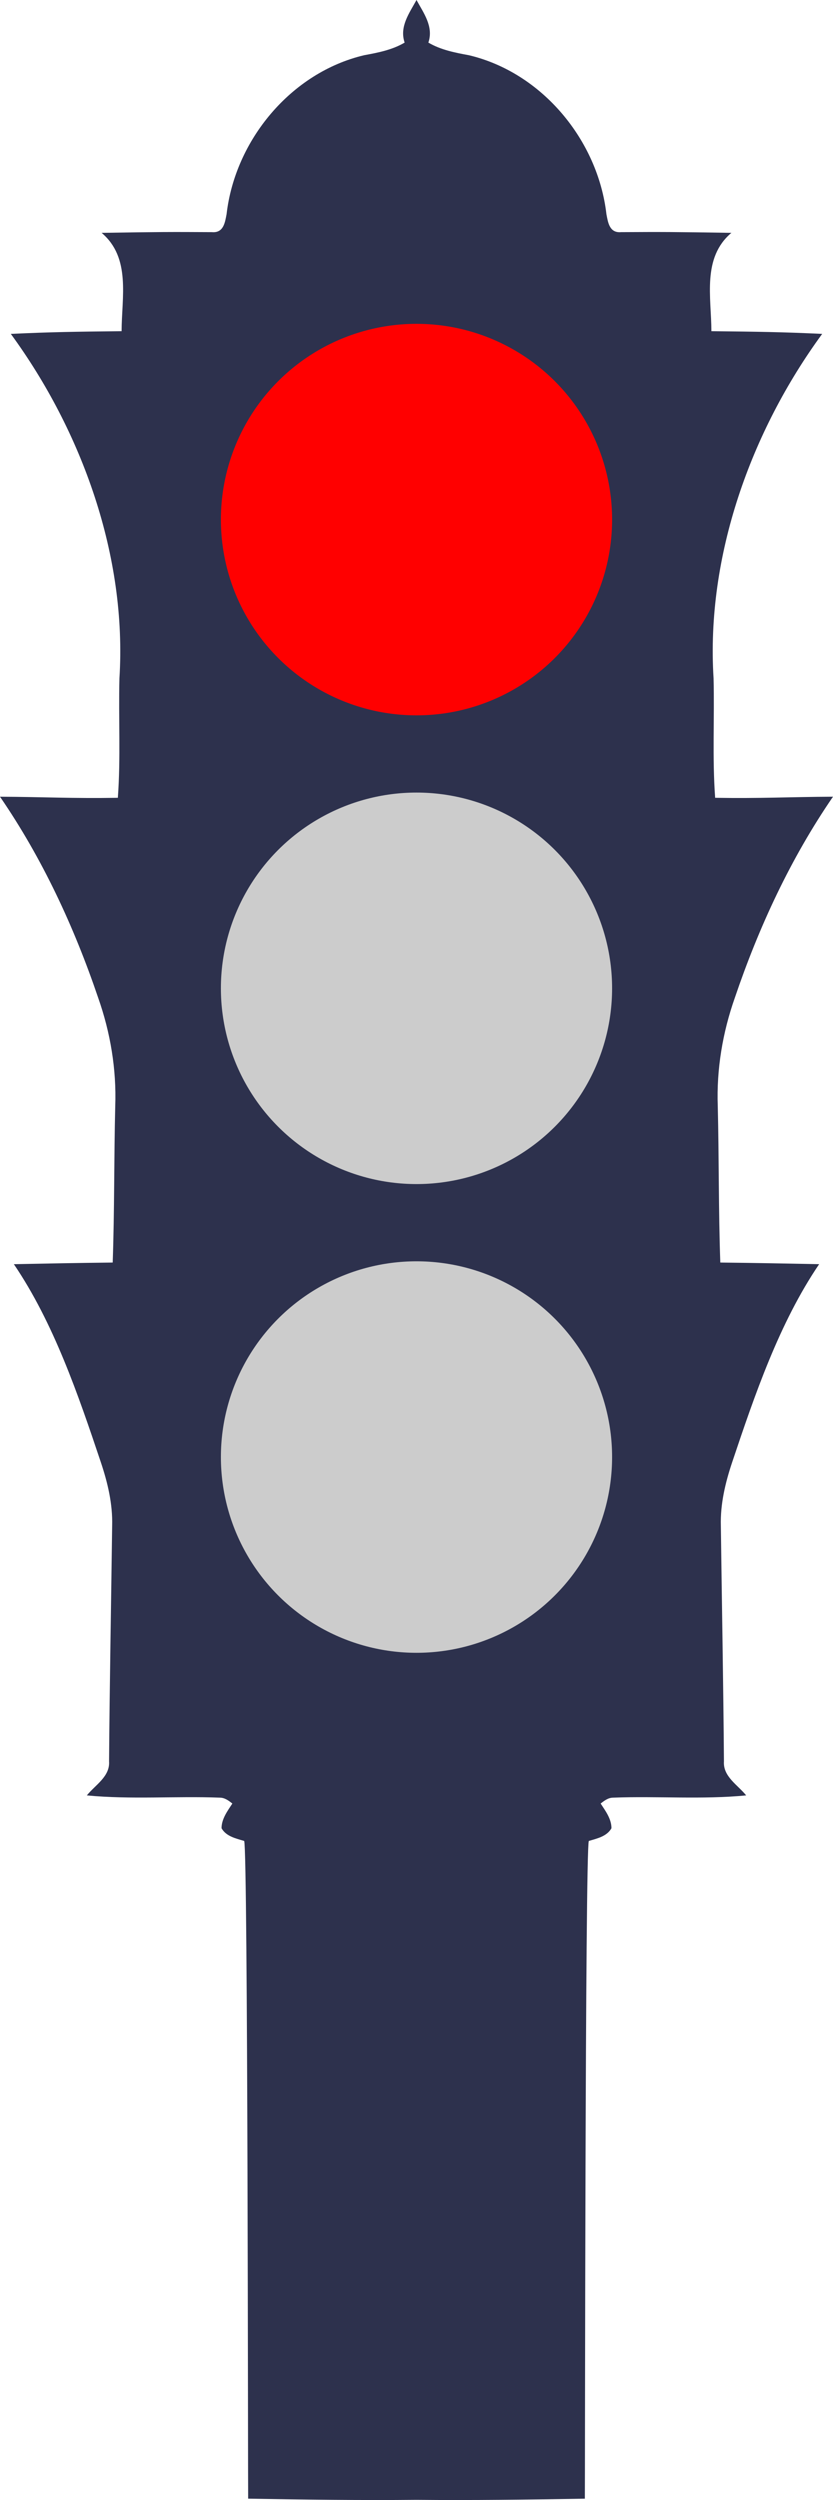
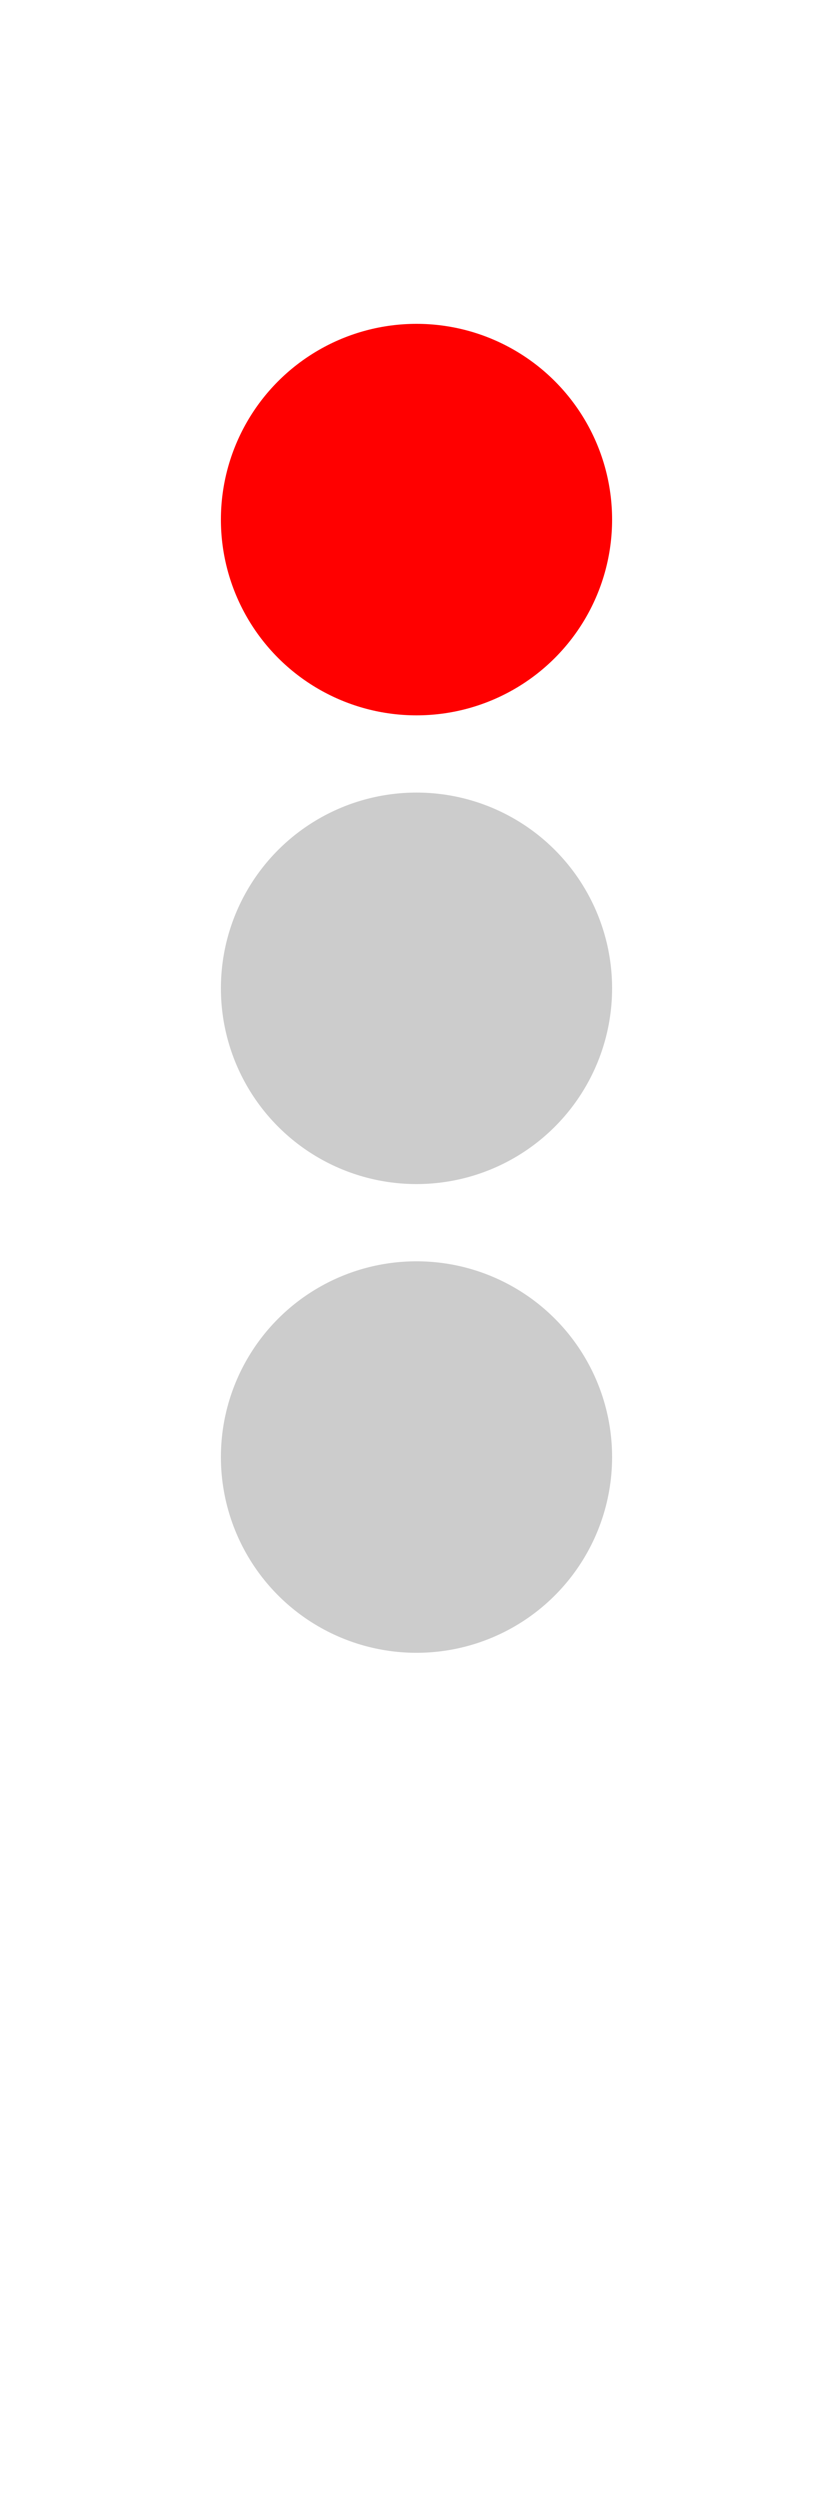
<svg xmlns="http://www.w3.org/2000/svg" height="896.05pt" width="298.8pt" version="1.1" viewBox="0 0 298.8 896.046">
-   <path d="m149.4 0c-2.562 4.692-6.196 9.547-4.255 15.266-4.449 2.624-9.527 3.602-14.531 4.525-26.261 6.214-46.296 30.483-49.339 56.978-0.554 2.826-1.025 6.805-5.234 6.436-15.061-0.094-18.475-0.08-39.589 0.256 10.569 8.939 7.194 23.115 7.167 35.242-16.699 0.178-25.304 0.294-39.739 0.969 25.557 34.92 41.704 79.72 38.962 123.43-0.362 14.287 0.48 28.577-0.57 42.841-16.304 0.27-26.593-0.31-42.272-0.39 15.202 22.13 26.604 46.7 35.214 72.07 4.382 12.43 6.597 25.621 6.122 38.811-0.458 18.693-0.254 37.4-0.912 56.083-13.749 0.153-21.799 0.314-35.455 0.583 14.308 21.051 23.147 46.991 31.192 70.966 2.464 7.351 4.292 15.018 4.067 22.816-0.367 28.144-0.895 56.27-1.109 84.412 0.387 5.449-4.953 8.455-7.973 12.208 15.831 1.527 31.81 0.201 47.68 0.803 1.778-0.01 3.199 1.077 4.52 2.111-1.761 2.693-3.869 5.494-3.88 8.856 1.657 2.93 5.155 3.67 8.127 4.553 1.34 3.77 1.342 231.78 1.419 235.74 20.426 0.344 40.432 0.618 60.389 0.416 19.957 0.203 39.963-0.072 60.389-0.416 0.077-3.957 0.079-231.97 1.419-235.74 2.971-0.884 6.47-1.623 8.127-4.553-0.011-3.362-2.118-6.164-3.88-8.856 1.321-1.034 2.742-2.121 4.52-2.111 15.87-0.602 31.849 0.724 47.68-0.803-3.02-3.752-8.361-6.759-7.973-12.208-0.215-28.142-0.742-56.269-1.109-84.412-0.225-7.798 1.603-15.464 4.067-22.816 8.045-23.975 16.884-49.914 31.192-70.966-13.656-0.269-21.706-0.429-35.455-0.583-0.659-18.683-0.455-37.39-0.912-56.083-0.475-13.19 1.74-26.381 6.122-38.811 8.61-25.376 20.012-49.943 35.214-72.075-15.679 0.085-25.968 0.665-42.272 0.394-1.05-14.264-0.209-28.553-0.57-42.841-2.741-43.715 13.405-88.512 38.962-123.43-14.435-0.675-23.04-0.79-39.739-0.969-0.027-12.127-3.402-26.303 7.167-35.242-21.114-0.336-24.528-0.35-39.589-0.256-4.209 0.369-4.68-3.61-5.234-6.436-3.043-26.495-23.078-50.764-49.339-56.978-5.004-0.923-10.082-1.901-14.531-4.525 1.95-5.713-1.69-10.568-4.25-15.26z" fill="#2d314d" />
  <g>
    <circle cy="522.23" cx="149.4" r="70.162" fill="#ccc" />
    <circle cx="149.4" cy="354.23" r="70.162" fill="#ccc" />
    <circle cy="186.23" cx="149.4" r="70.162" fill="#f00" />
  </g>
</svg>